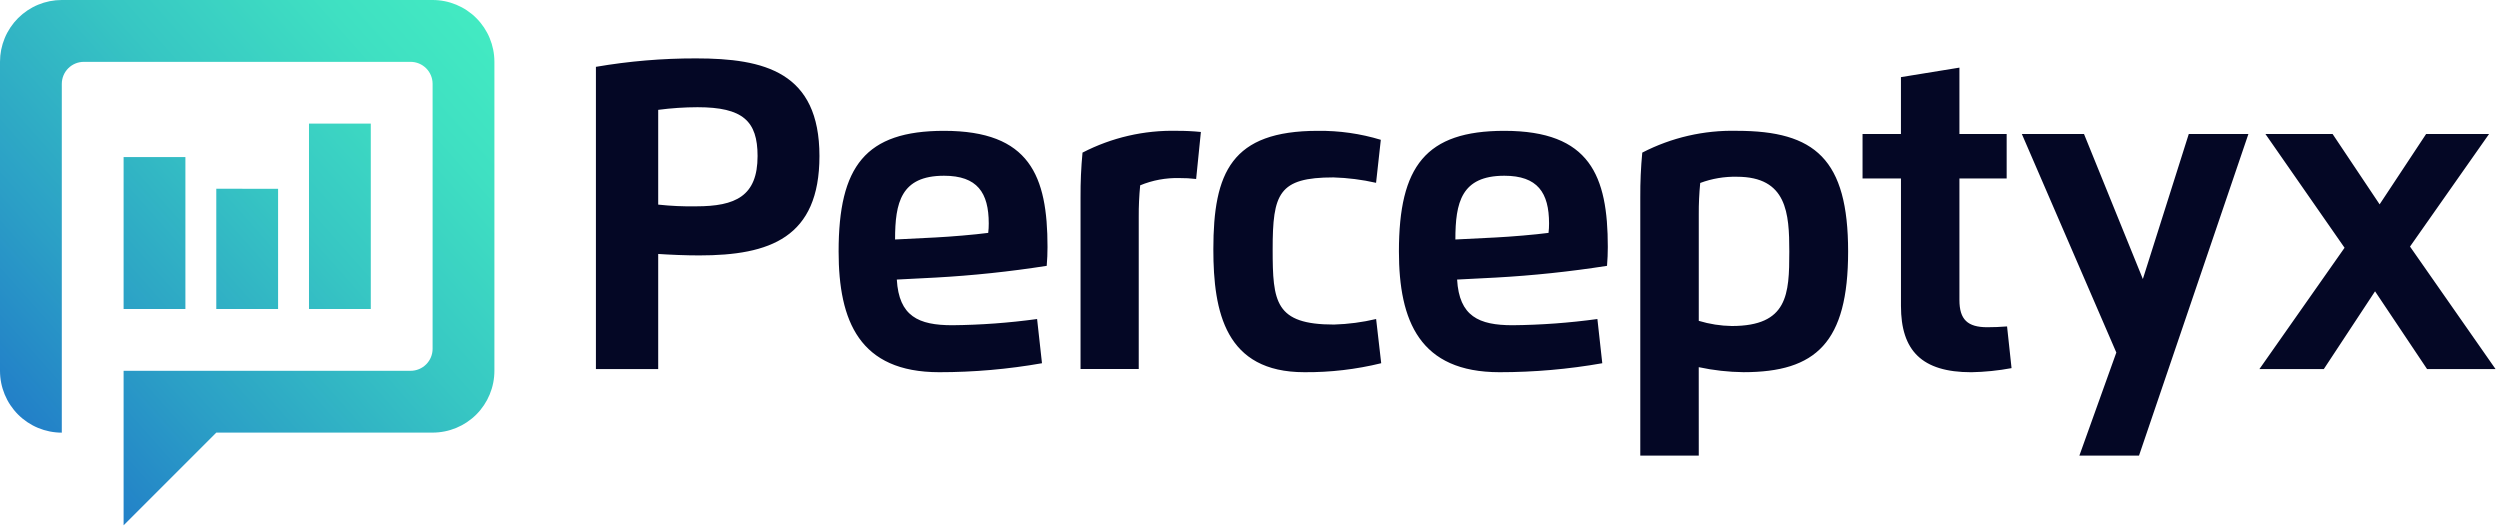
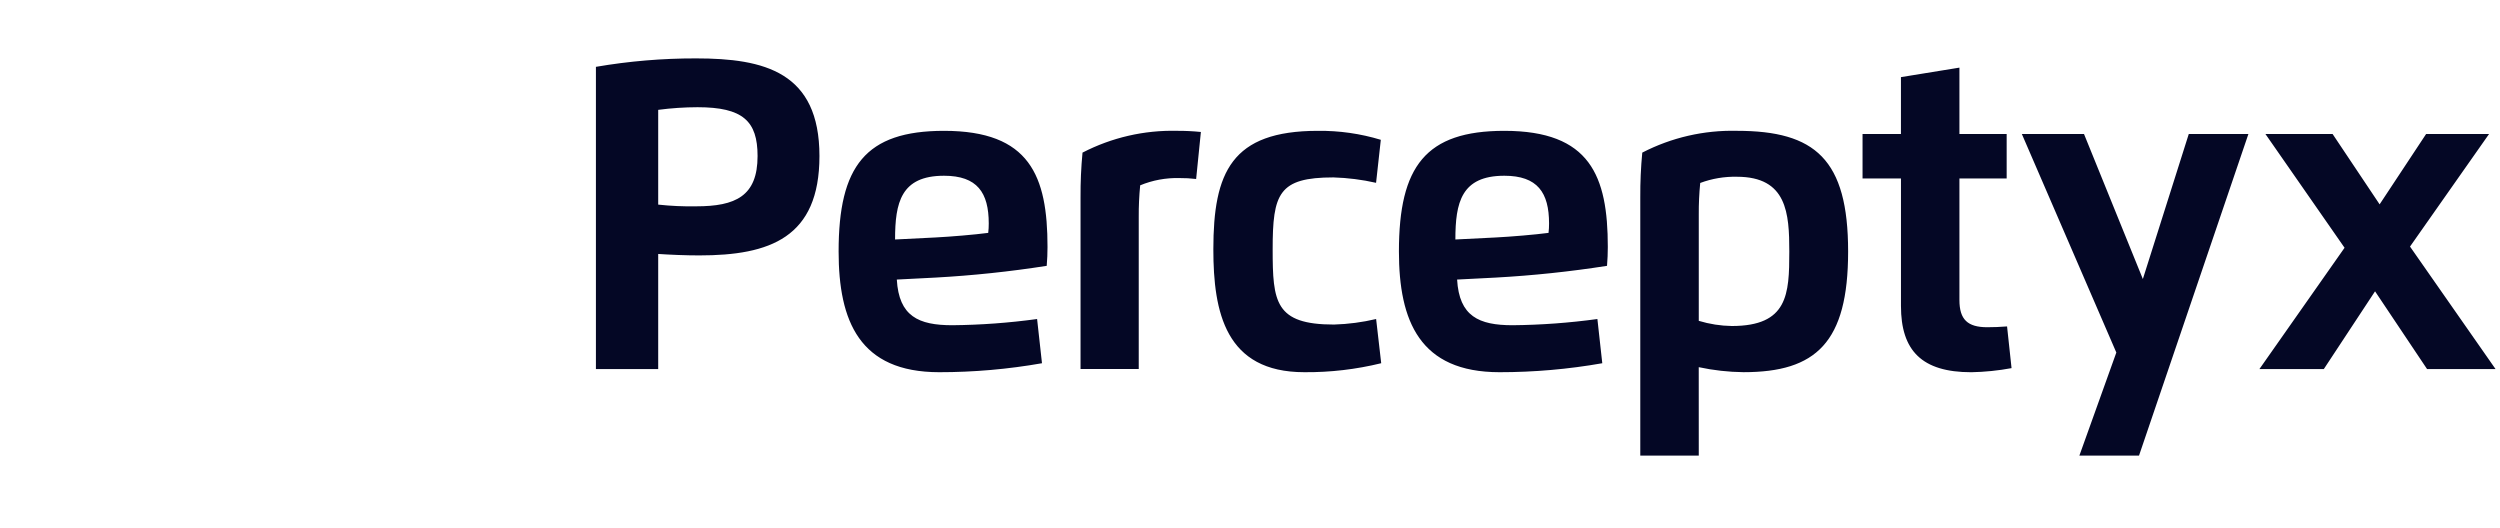
<svg xmlns="http://www.w3.org/2000/svg" width="218" height="46" viewBox="0 0 218 46" fill="none">
  <g clip-path="url(#clip0_2020_354)">
-     <path fill-rule="evenodd" clip-rule="evenodd" d="M10.778 13.699H16.167V26.946H10.778V13.699ZM18.861 37.724L10.778 45.807V32.334H35.803C36.055 32.334 36.305 32.284 36.538 32.188C36.771 32.091 36.983 31.95 37.161 31.771C37.339 31.593 37.481 31.381 37.577 31.148C37.674 30.915 37.723 30.665 37.723 30.413V7.313C37.723 7.061 37.673 6.811 37.577 6.578C37.48 6.345 37.339 6.134 37.161 5.955C36.982 5.777 36.771 5.636 36.538 5.539C36.305 5.443 36.055 5.393 35.803 5.393H7.309C6.8 5.393 6.311 5.595 5.951 5.955C5.591 6.315 5.389 6.804 5.389 7.313V37.727C3.96 37.727 2.589 37.159 1.578 36.149C0.568 35.138 0 33.767 0 32.338V5.389C0 4.681 0.139 3.981 0.41 3.327C0.681 2.673 1.078 2.079 1.578 1.578C2.079 1.078 2.673 0.681 3.327 0.41C3.981 0.139 4.681 0 5.389 0H37.723C39.152 0 40.523 0.568 41.534 1.578C42.544 2.589 43.112 3.96 43.112 5.389V32.334C43.112 33.763 42.544 35.134 41.534 36.145C40.523 37.155 39.152 37.723 37.723 37.723L18.861 37.724ZM26.944 10.778H32.333V26.945H26.944V10.778ZM24.249 16.461V26.946H18.86V16.46L24.249 16.461Z" fill="url(#paint0_linear_2020_354)" />
    <path d="M57.395 32.18H51.964V5.828C54.845 5.333 57.763 5.087 60.686 5.092C66.658 5.092 71.456 6.277 71.456 13.607C71.456 20.73 67.13 22.272 60.973 22.272C59.8 22.272 58.43 22.215 57.395 22.145V32.18ZM57.395 17.842C58.495 17.961 59.602 18.011 60.709 17.991C64.138 17.991 66.06 17.105 66.06 13.607C66.06 10.557 64.783 9.349 60.824 9.349C59.677 9.352 58.532 9.429 57.395 9.579V17.842ZM73.127 21.926C73.127 14.493 75.463 11.409 82.322 11.409C89.801 11.409 91.343 15.333 91.343 21.535C91.343 22.076 91.32 22.628 91.274 23.181C88.06 23.684 84.822 24.026 81.574 24.205L78.202 24.378C78.386 27.578 80.089 28.36 83.047 28.36C85.519 28.336 87.986 28.155 90.435 27.819L90.861 31.674C87.901 32.195 84.902 32.457 81.897 32.456C74.945 32.455 73.127 28.002 73.127 21.926ZM81.573 20.707C82.908 20.638 84.979 20.465 86.173 20.307C86.205 20.036 86.221 19.763 86.219 19.49C86.219 16.798 85.219 15.325 82.319 15.325C78.556 15.325 78.05 17.673 78.05 20.883L81.573 20.707ZM94.223 32.179V17.197C94.215 15.899 94.272 14.601 94.395 13.308C96.938 11.993 99.772 11.34 102.634 11.408C103.329 11.404 104.025 11.438 104.717 11.508L104.303 15.608C103.814 15.55 103.322 15.523 102.83 15.527C101.663 15.499 100.503 15.714 99.424 16.16C99.334 17.074 99.292 17.992 99.298 18.91V32.178L94.223 32.179ZM120.441 31.673C118.246 32.211 115.992 32.474 113.732 32.455C106.862 32.455 105.804 27.23 105.804 21.742C105.804 15.033 107.38 11.409 114.918 11.409C116.777 11.388 118.628 11.651 120.407 12.191L119.993 15.942C118.772 15.665 117.527 15.507 116.276 15.47C111.489 15.47 110.976 16.886 110.976 21.742C110.976 26.333 111.184 28.301 116.327 28.301C117.564 28.265 118.794 28.103 119.998 27.818L120.441 31.673ZM121.986 21.926C121.986 14.493 124.322 11.409 131.18 11.409C138.66 11.409 140.201 15.333 140.201 21.535C140.201 22.076 140.178 22.628 140.132 23.181C136.918 23.684 133.68 24.026 130.432 24.205L127.06 24.378C127.244 27.578 128.948 28.36 131.905 28.36C134.376 28.336 136.844 28.155 139.293 27.819L139.719 31.674C136.759 32.195 133.76 32.457 130.755 32.456C123.804 32.455 121.986 28.002 121.986 21.926ZM130.432 20.707C131.767 20.638 133.838 20.465 135.032 20.307C135.064 20.036 135.08 19.763 135.078 19.49C135.078 16.798 134.078 15.325 131.178 15.325C127.415 15.325 126.909 17.673 126.909 20.883L130.432 20.707ZM148.133 39.728H143.033V17.197C143.026 15.899 143.083 14.601 143.206 13.308C145.753 11.992 148.59 11.339 151.456 11.408C158.28 11.408 161.156 13.882 161.156 21.937C161.156 29.877 158.348 32.454 152.042 32.454C150.727 32.44 149.416 32.293 148.13 32.017L148.133 39.728ZM151.01 28.428C155.901 28.428 156.027 25.667 156.027 21.938C156.027 18.59 155.827 15.413 151.459 15.413C150.367 15.388 149.281 15.572 148.259 15.954C148.169 16.868 148.127 17.786 148.133 18.704V27.978C149.067 28.261 150.037 28.413 151.013 28.428H151.01ZM170.862 5.897V11.685H174.981V15.563H170.862V26.163C170.862 27.863 171.575 28.534 173.29 28.534C173.866 28.534 174.429 28.511 175.016 28.464L175.407 32.101C174.249 32.317 173.075 32.436 171.897 32.458C167.582 32.458 165.764 30.571 165.764 26.682V15.563H162.414V11.685H165.762V6.726L170.862 5.897ZM190.861 11.685H196.061L186.522 39.728H181.322L184.544 30.741L176.305 11.685H181.725L186.857 24.331L190.861 11.685ZM211.557 11.685H217.046L210.153 21.501L217.61 32.18H211.638L207.104 25.402L202.639 32.18H197.023L204.446 21.605L197.546 11.686H203.403L207.503 17.819L211.557 11.685Z" fill="#040725" />
  </g>
  <defs>
    <linearGradient id="paint0_linear_2020_354" x1="2.716" y1="37.745" x2="42.307" y2="2.627" gradientUnits="userSpaceOnUse">
      <stop stop-color="#227FC8" />
      <stop offset="0.234" stop-color="#2B9FC6" />
      <stop offset="0.571" stop-color="#37C7C3" />
      <stop offset="0.838" stop-color="#3FE0C2" />
      <stop offset="1" stop-color="#42EAC2" />
    </linearGradient>
    <clipPath id="clip0_2020_354">
      <rect width="217.61" height="45.807" fill="white" />
    </clipPath>
  </defs>
</svg>